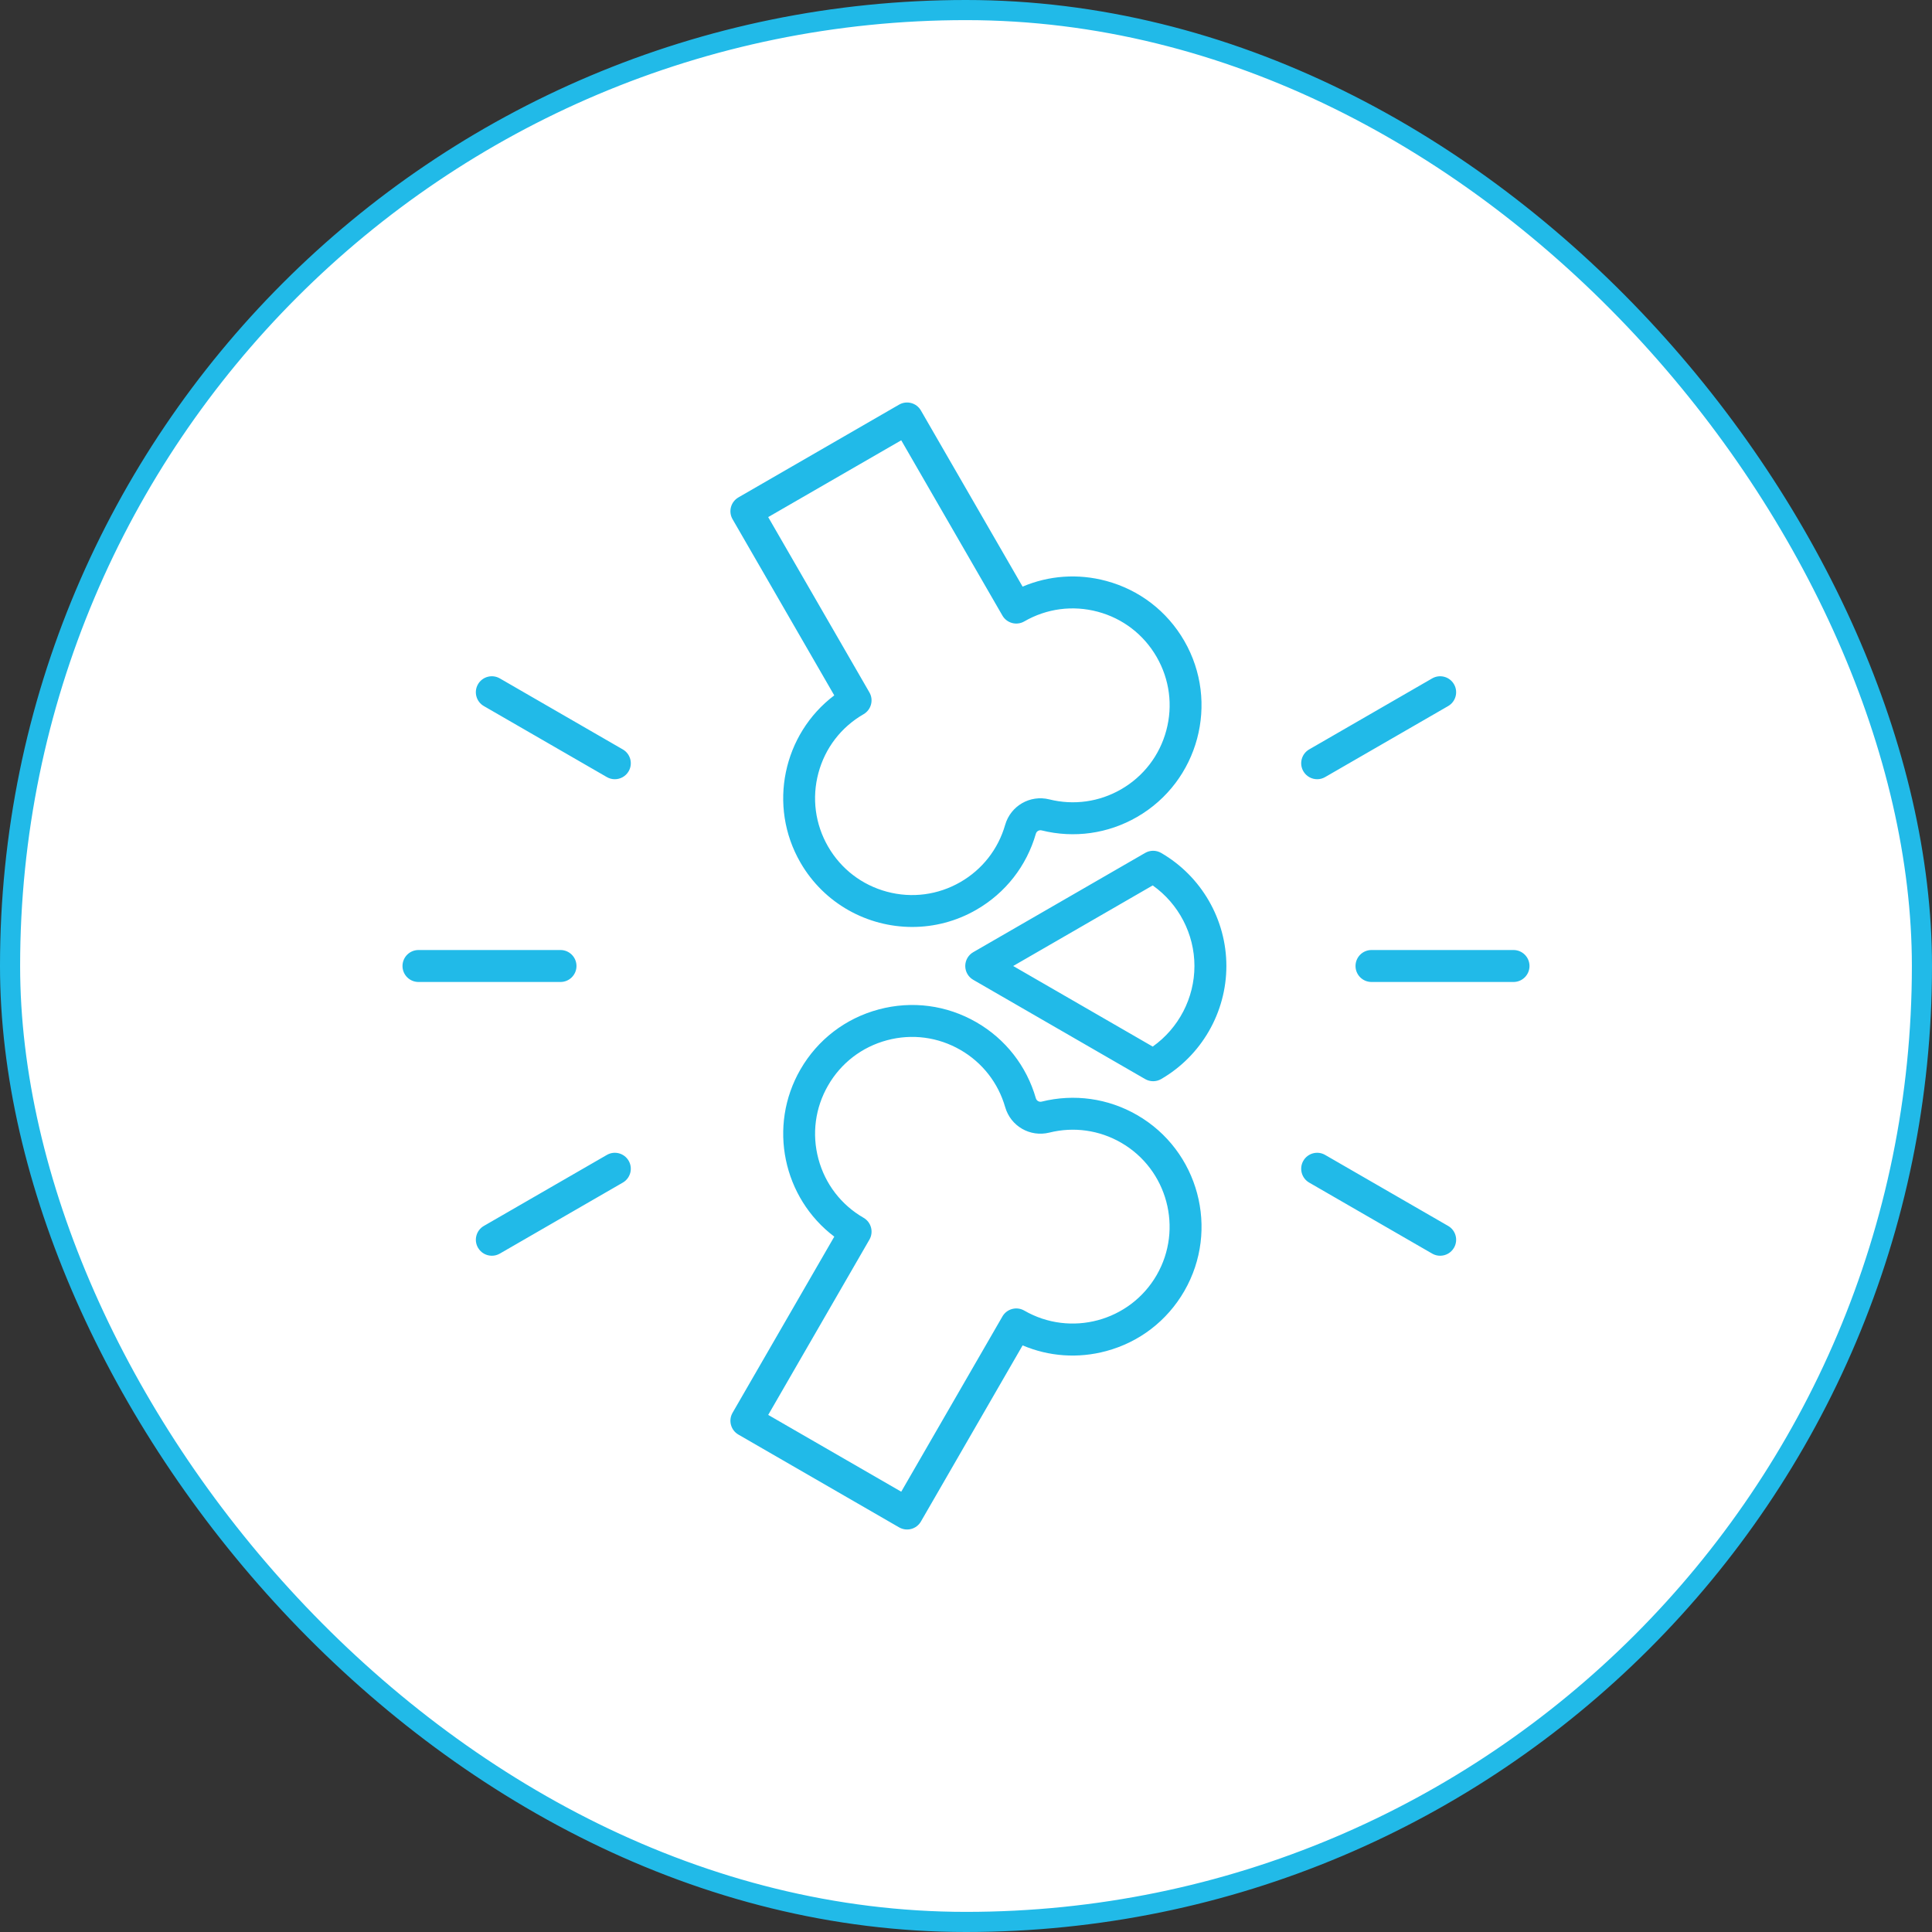
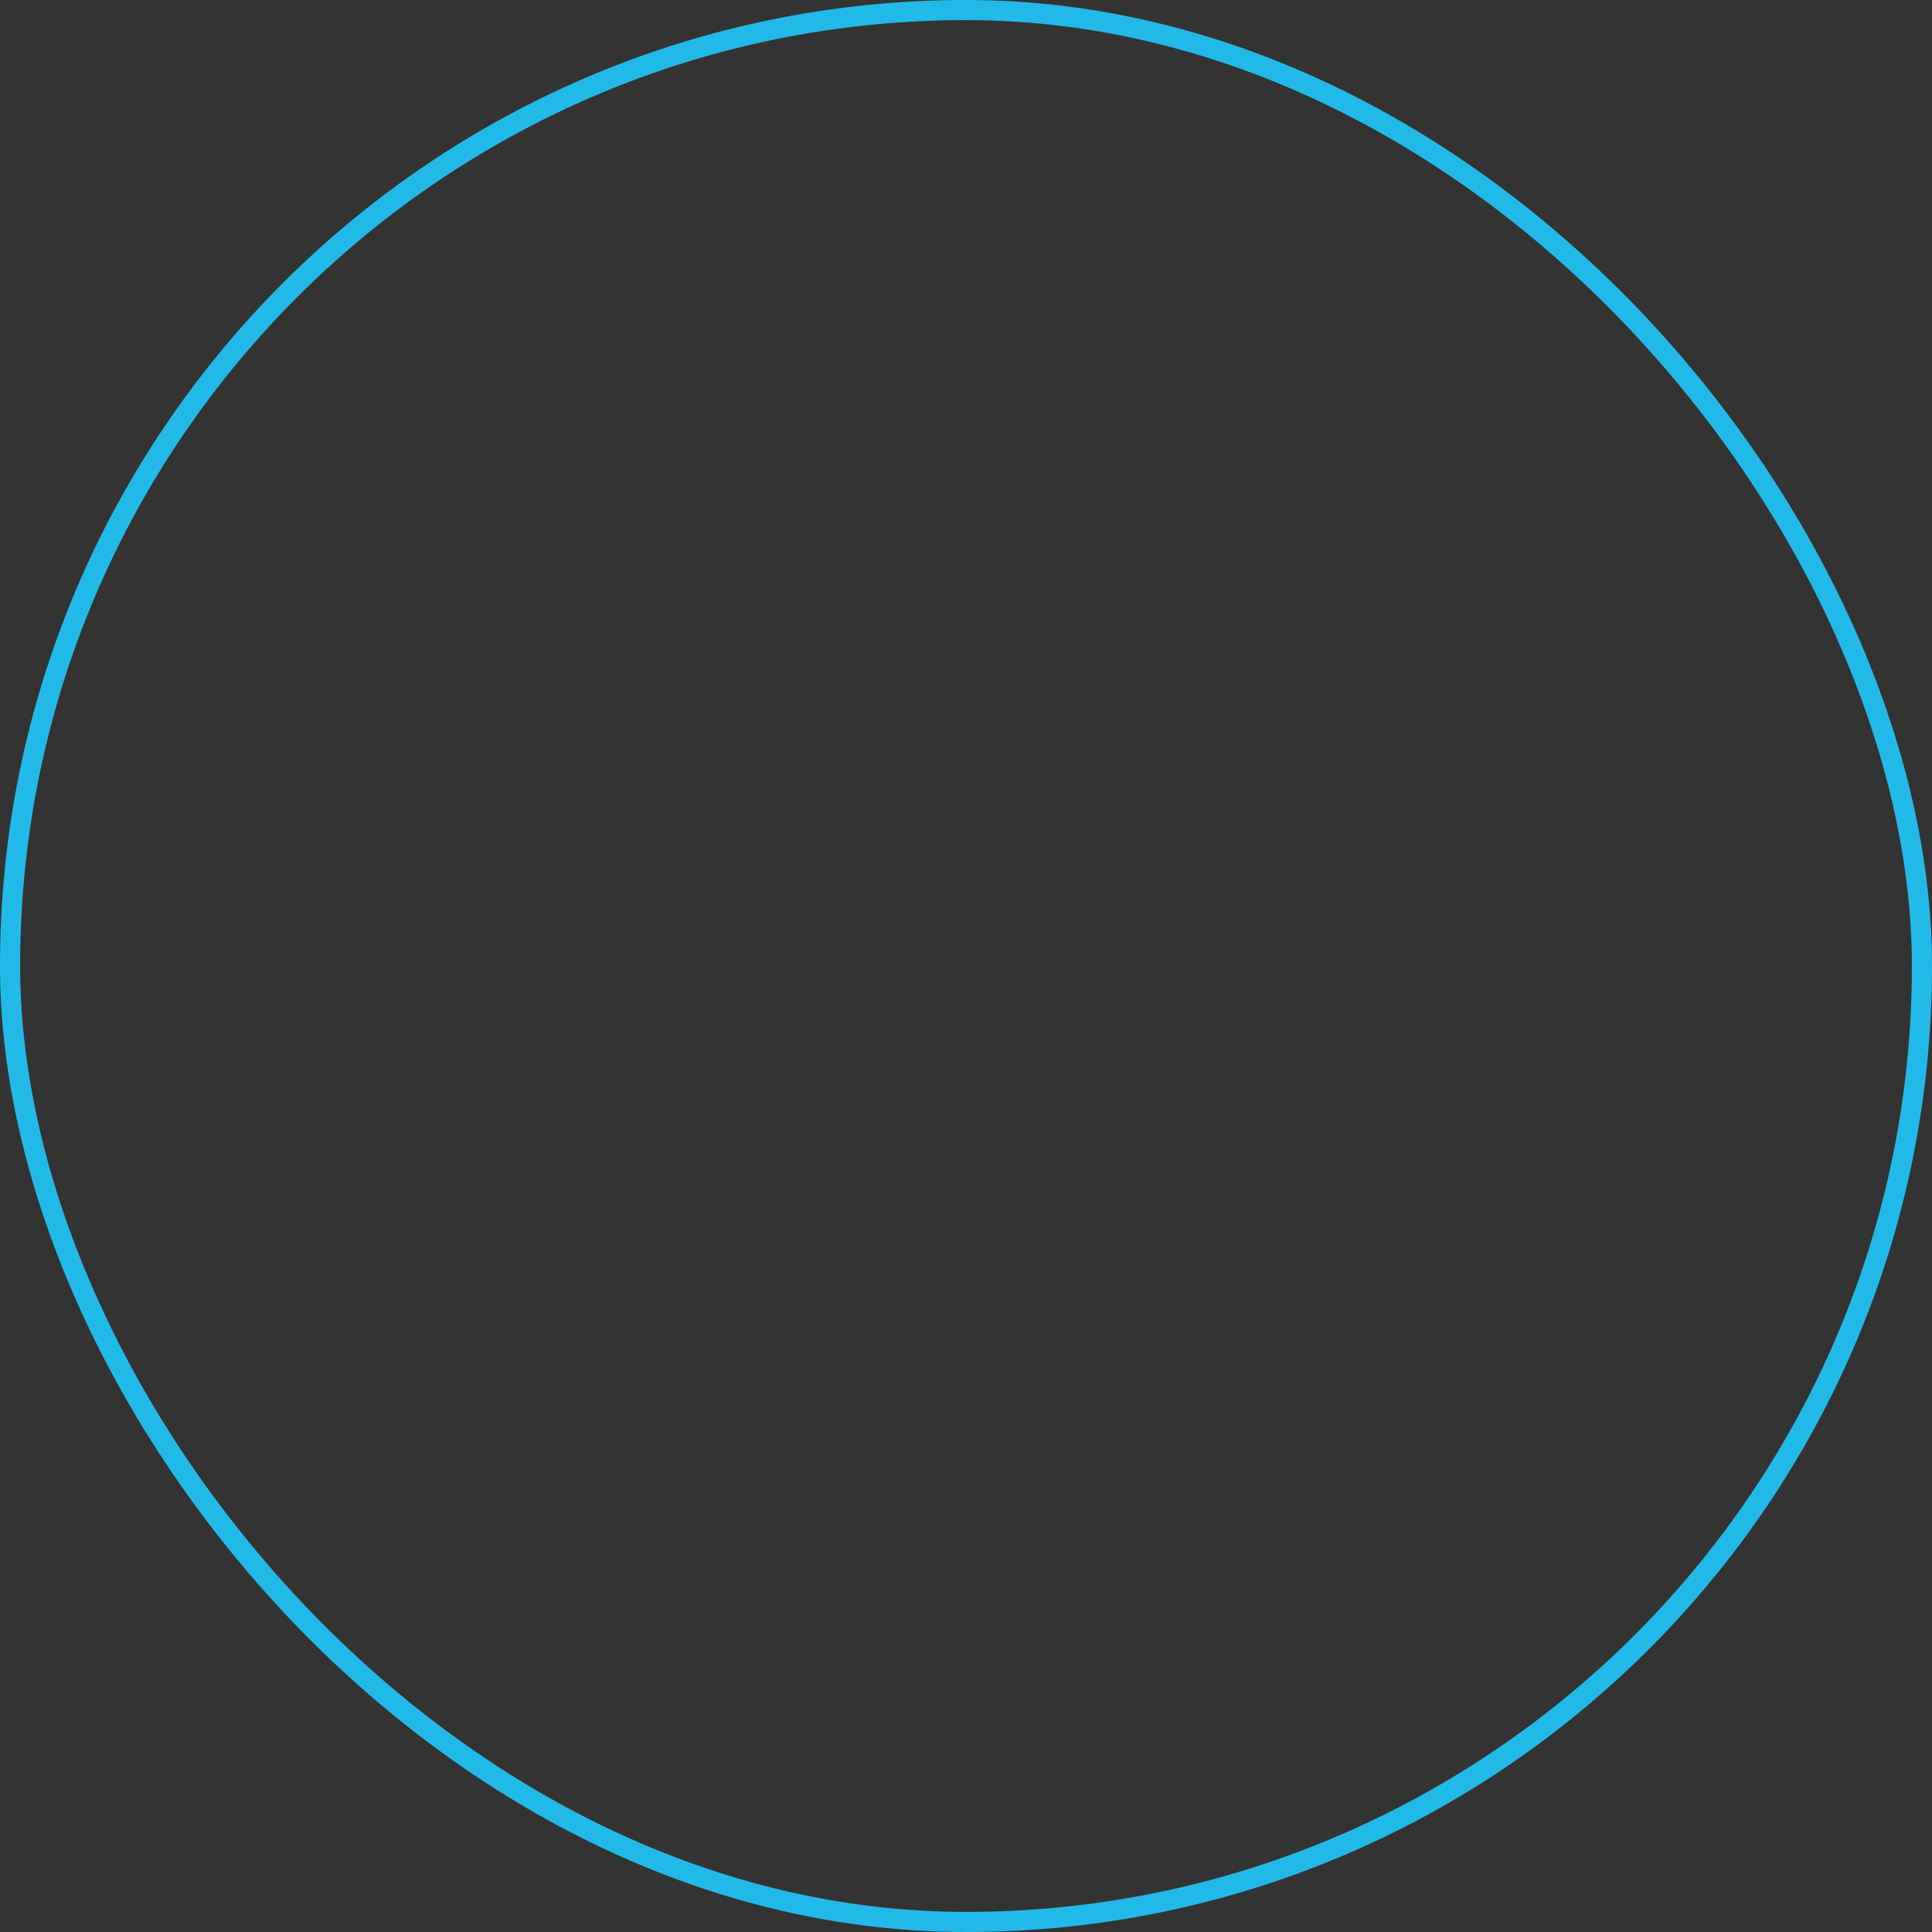
<svg xmlns="http://www.w3.org/2000/svg" width="96" height="96" viewBox="0 0 96 96" fill="none">
  <rect x="0" y="0" width="96" height="96" fill="#333333" stroke="none" />
-   <rect x="0.5" y="0.5" width="95" height="95" rx="47.5" fill="white" />
  <rect x="0.5" y="0.5" width="95" height="95" rx="47.5" stroke="#21BAE8" />
-   <path d="M64.762 38.322C64.543 37.943 64.673 37.458 65.052 37.238L71.164 33.709C71.544 33.491 72.029 33.62 72.248 34C72.468 34.379 72.337 34.864 71.958 35.084L65.846 38.612C65.721 38.685 65.585 38.719 65.45 38.719C65.176 38.719 64.909 38.577 64.762 38.322ZM24.042 35.084L30.154 38.613C30.279 38.685 30.415 38.719 30.55 38.719C30.824 38.719 31.09 38.577 31.238 38.323C31.457 37.943 31.327 37.458 30.948 37.239L24.835 33.709C24.456 33.491 23.971 33.62 23.751 34C23.532 34.38 23.662 34.865 24.042 35.084ZM30.154 57.388L24.042 60.916C23.663 61.136 23.532 61.621 23.752 62C23.899 62.255 24.166 62.397 24.44 62.397C24.574 62.397 24.711 62.363 24.836 62.291L30.948 58.762C31.327 58.542 31.457 58.057 31.238 57.678C31.018 57.298 30.533 57.168 30.154 57.388ZM28.645 48C28.645 47.562 28.29 47.206 27.851 47.206H20.794C20.356 47.206 20 47.561 20 48C20 48.438 20.355 48.794 20.794 48.794H27.851C28.29 48.794 28.645 48.438 28.645 48ZM75.206 47.206H68.149C67.71 47.206 67.355 47.561 67.355 48C67.355 48.438 67.71 48.794 68.149 48.794H75.206C75.644 48.794 76 48.439 76 48C76 47.562 75.644 47.206 75.206 47.206ZM71.958 60.916L65.846 57.388C65.467 57.168 64.982 57.298 64.762 57.678C64.543 58.057 64.673 58.542 65.052 58.762L71.164 62.291C71.289 62.363 71.426 62.397 71.56 62.397C71.835 62.397 72.101 62.255 72.248 62C72.468 61.62 72.338 61.135 71.958 60.916ZM58.847 64.153C57.992 65.634 56.611 66.694 54.96 67.136C53.566 67.51 52.12 67.406 50.813 66.851L45.76 75.603C45.655 75.785 45.481 75.919 45.278 75.973C45.21 75.991 45.141 76 45.072 76C44.934 76 44.797 75.964 44.676 75.894L36.691 71.284C36.312 71.065 36.182 70.579 36.401 70.2L41.455 61.448C38.916 59.53 38.143 55.966 39.773 53.141C40.628 51.66 42.009 50.6 43.662 50.158C45.313 49.715 47.039 49.942 48.52 50.797C49.963 51.63 51.011 52.971 51.471 54.572C51.507 54.697 51.634 54.77 51.759 54.739C53.376 54.337 55.061 54.574 56.504 55.407C59.561 57.172 60.613 61.095 58.847 64.153ZM55.71 56.781C54.625 56.154 53.358 55.976 52.142 56.278C51.183 56.516 50.218 55.959 49.946 55.01C49.599 53.806 48.811 52.797 47.726 52.171C46.612 51.528 45.314 51.356 44.072 51.69C42.829 52.023 41.791 52.82 41.148 53.934C40.504 55.048 40.334 56.346 40.667 57.588C41 58.83 41.797 59.869 42.911 60.512C43.29 60.731 43.42 61.216 43.201 61.596L38.172 70.306L44.782 74.122L49.811 65.412C49.916 65.23 50.09 65.097 50.293 65.043C50.497 64.988 50.713 65.017 50.895 65.122C53.194 66.45 56.146 65.659 57.474 63.359C58.8 61.06 58.01 58.108 55.71 56.781ZM36.401 25.8C36.295 25.618 36.267 25.401 36.321 25.198C36.375 24.995 36.509 24.822 36.691 24.716L44.675 20.106C45.055 19.888 45.54 20.017 45.759 20.397L50.812 29.149C52.12 28.594 53.565 28.491 54.959 28.864C56.611 29.306 57.992 30.366 58.847 31.847C60.612 34.905 59.56 38.828 56.503 40.593C55.06 41.426 53.375 41.664 51.759 41.262C51.633 41.231 51.506 41.303 51.471 41.428C51.011 43.03 49.962 44.37 48.519 45.203C47.514 45.784 46.414 46.06 45.328 46.06C43.114 46.06 40.958 44.912 39.773 42.86C38.142 40.035 38.916 36.471 41.454 34.553L36.401 25.8ZM38.171 25.694L43.2 34.404C43.42 34.783 43.289 35.268 42.91 35.488C41.796 36.13 40.999 37.169 40.666 38.411C40.333 39.654 40.504 40.952 41.147 42.066C41.791 43.179 42.829 43.976 44.071 44.309C45.313 44.642 46.611 44.471 47.725 43.828C48.81 43.202 49.599 42.194 49.945 40.989C50.218 40.041 51.182 39.483 52.141 39.721C53.357 40.024 54.624 39.846 55.71 39.219C56.824 38.576 57.62 37.537 57.953 36.295C58.286 35.053 58.115 33.755 57.472 32.641C56.829 31.527 55.791 30.73 54.549 30.397C53.306 30.064 52.008 30.235 50.895 30.878C50.515 31.097 50.03 30.967 49.81 30.588L44.782 21.878L38.171 25.694ZM60.938 48C60.938 50.309 59.696 52.461 57.696 53.619C57.573 53.69 57.436 53.725 57.299 53.725C57.162 53.725 57.025 53.69 56.902 53.619L48.361 48.687C48.114 48.546 47.963 48.283 47.963 48C47.963 47.717 48.114 47.454 48.36 47.313L56.902 42.381C57.147 42.239 57.45 42.239 57.696 42.381C59.696 43.539 60.938 45.691 60.938 48ZM59.351 48C59.351 46.406 58.567 44.91 57.278 43.996L50.344 48L57.278 52.004C58.567 51.09 59.351 49.594 59.351 48Z" fill="#21BAE8" />
</svg>